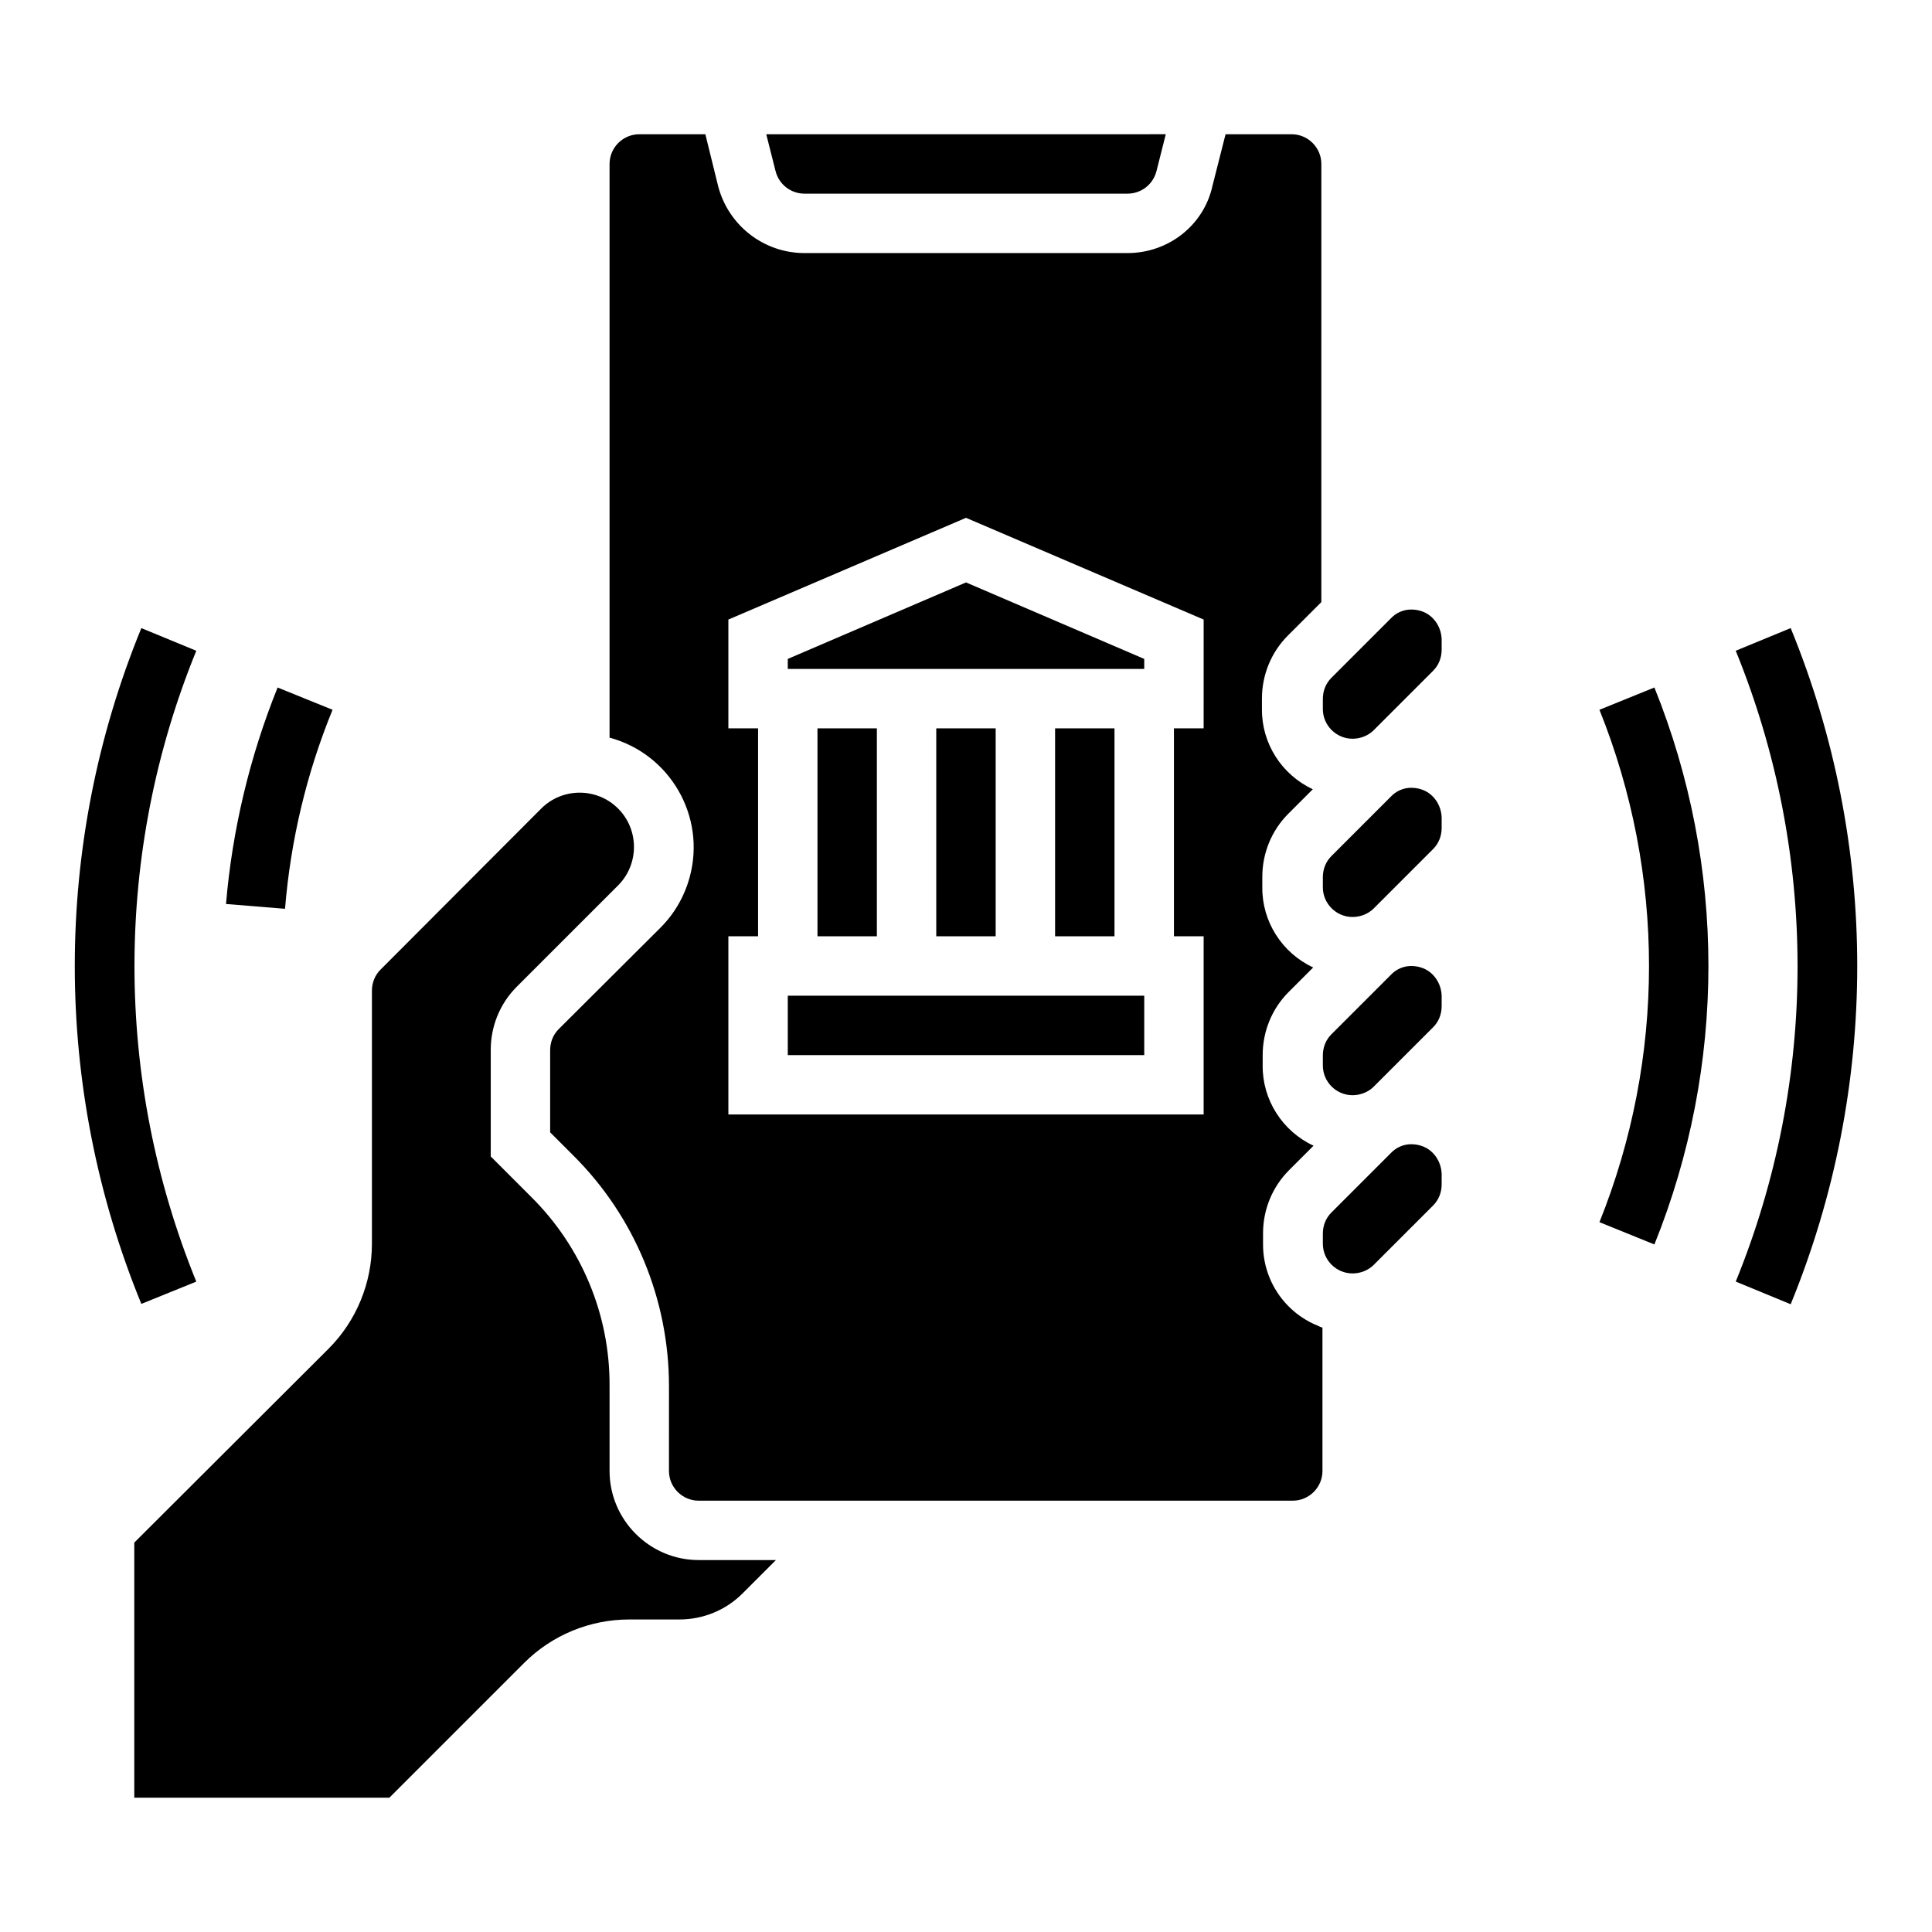
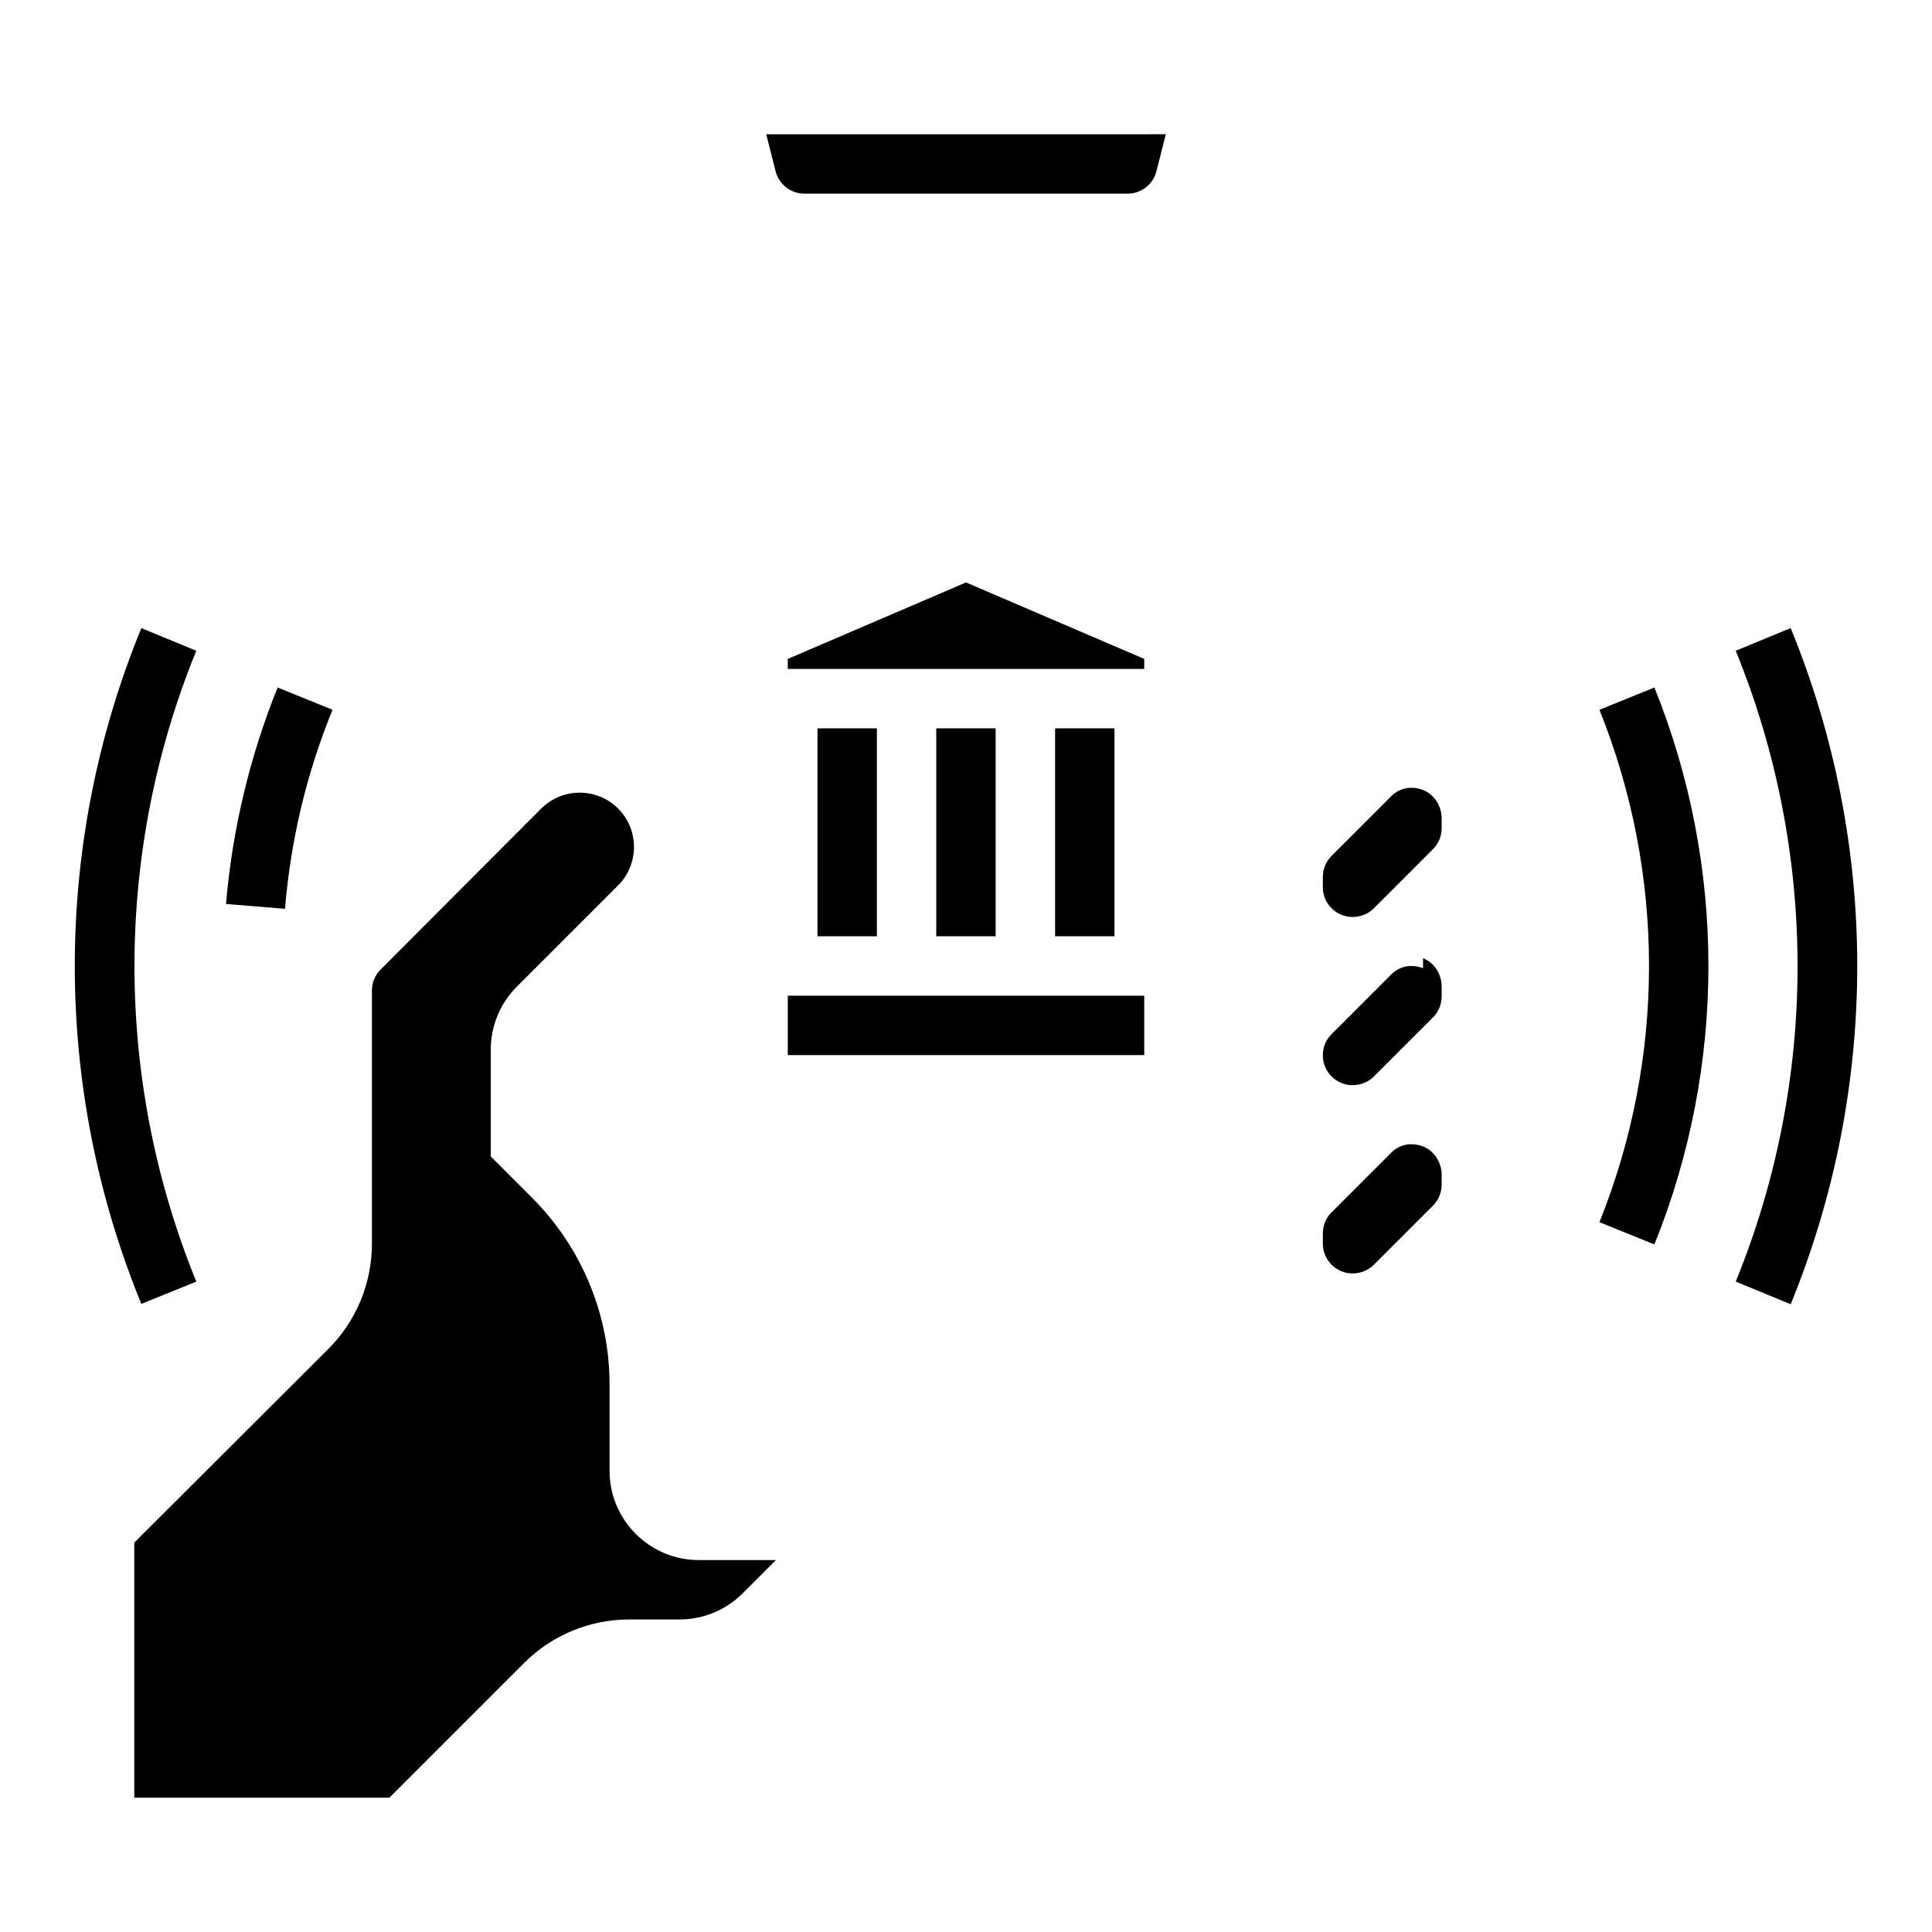
<svg xmlns="http://www.w3.org/2000/svg" fill="#000000" width="800px" height="800px" version="1.1" viewBox="144 144 512 512">
  <g>
    <path d="m392.12 337.02h15.742v55.105h-15.742z" />
    <path d="m360.64 337.02h15.742v55.105h-15.742z" />
    <path d="m423.61 337.02h15.742v55.105h-15.742z" />
    <path d="m357.2 195.32h85.609c3.641 0 6.789-2.461 7.676-6.004l2.461-9.742-105.88 0.004 2.461 9.742c0.887 3.543 4.035 6 7.676 6z" />
    <path d="m305.54 533.82v-22.535c0.098-18.793-7.379-36.801-20.762-50.086l-10.727-10.727v-28.242c0-6.297 2.461-12.301 6.887-16.727l26.863-26.863c5.609-5.609 5.609-14.762 0-20.367-5.609-5.609-14.762-5.609-20.367 0l-42.609 42.707c-1.477 1.477-2.262 3.445-2.262 5.609v67.012c0 10.43-4.133 20.469-11.512 27.848l-51.465 51.359v67.602h67.602l35.719-35.719c7.379-7.379 17.418-11.512 27.848-11.512h13.285c6.297 0 12.301-2.461 16.727-6.887l8.855-8.855-20.469-0.004c-12.988 0-23.613-10.625-23.613-23.613z" />
    <path d="m352.77 407.87h94.465v15.742h-94.465z" />
    <path d="m352.77 318.62v2.656h94.465v-2.656l-47.23-20.27z" />
-     <path d="m521.13 306.12c-0.984-0.395-2.066-0.59-3.148-0.59-2.066 0-4.035 0.887-5.41 2.363l-15.742 15.742c-1.477 1.477-2.262 3.445-2.262 5.609v2.656c0 4.328 3.543 7.871 7.871 7.871 2.066 0 4.133-0.789 5.609-2.262l15.742-15.742c1.477-1.477 2.262-3.445 2.262-5.609v-2.758c-0.102-3.148-1.969-6.102-4.922-7.281z" />
    <path d="m521.13 353.36c-0.984-0.395-2.066-0.59-3.148-0.59-2.066 0-4.035 0.887-5.41 2.363l-15.742 15.742c-1.477 1.477-2.262 3.445-2.262 5.609v2.656c0 4.328 3.543 7.871 7.871 7.871 2.066 0 4.133-0.789 5.609-2.262l15.742-15.742c1.477-1.477 2.262-3.445 2.262-5.609v-2.758c-0.102-3.148-1.969-6.098-4.922-7.281z" />
-     <path d="m521.13 400.59c-0.984-0.395-2.066-0.59-3.148-0.59-2.066 0-4.035 0.887-5.41 2.363l-15.742 15.742c-1.477 1.477-2.262 3.445-2.262 5.609v2.656c0 4.328 3.543 7.871 7.871 7.871 2.066 0 4.133-0.789 5.609-2.262l15.742-15.742c1.477-1.477 2.262-3.445 2.262-5.609v-2.758c-0.102-3.148-1.969-6.102-4.922-7.281z" />
-     <path d="m478.72 473.6v-2.754c0-6.297 2.461-12.301 6.887-16.727l6.496-6.496c-8.266-3.836-13.578-12.203-13.48-21.254v-2.758c0-6.297 2.461-12.301 6.887-16.727l6.496-6.496c-8.266-3.836-13.578-12.203-13.48-21.254v-2.754c0-6.297 2.461-12.301 6.887-16.727l6.496-6.496c-8.266-3.836-13.578-12.203-13.48-21.254l-0.004-2.758c0-6.297 2.461-12.301 6.887-16.727l8.855-8.855 0.004-116.11c0-4.328-3.543-7.871-7.871-7.871h-17.516l-3.445 13.578c-2.262 10.531-11.711 17.91-22.535 17.91h-85.609c-10.824 0-20.27-7.379-22.926-17.91l-3.344-13.578h-17.516c-4.328 0-7.871 3.543-7.871 7.871v152.03c16.039 4.328 25.586 20.859 21.254 36.898-1.379 5.117-4.035 9.742-7.773 13.48l-26.961 26.867c-1.477 1.477-2.262 3.445-2.262 5.609v21.746l6.102 6.102c16.336 16.234 25.387 38.277 25.387 61.203l-0.004 22.438c0 4.328 3.543 7.871 7.871 7.871h157.44c4.328 0 7.871-3.543 7.871-7.871v-37.984c-0.395-0.098-0.789-0.297-1.18-0.492-8.855-3.543-14.66-12.199-14.562-21.746zm-15.742-136.58h-7.871v55.105h7.871v47.23h-125.95v-47.23h7.871v-55.105h-7.871v-28.832l62.977-26.961 62.977 26.961z" />
+     <path d="m521.13 400.59c-0.984-0.395-2.066-0.59-3.148-0.59-2.066 0-4.035 0.887-5.41 2.363l-15.742 15.742c-1.477 1.477-2.262 3.445-2.262 5.609c0 4.328 3.543 7.871 7.871 7.871 2.066 0 4.133-0.789 5.609-2.262l15.742-15.742c1.477-1.477 2.262-3.445 2.262-5.609v-2.758c-0.102-3.148-1.969-6.102-4.922-7.281z" />
    <path d="m521.13 447.82c-0.984-0.395-2.066-0.59-3.148-0.59-2.066 0-4.035 0.887-5.41 2.363l-15.742 15.742c-1.477 1.477-2.262 3.445-2.262 5.609v2.656c0 4.328 3.543 7.871 7.871 7.871 2.066 0 4.133-0.789 5.609-2.262l15.742-15.742c1.477-1.477 2.262-3.445 2.262-5.609v-2.758c-0.102-3.148-1.969-6.102-4.922-7.281z" />
    <path d="m567.87 332.1c17.516 43.59 17.516 92.199 0 135.79l14.562 5.902c19.09-47.332 19.09-100.27 0-147.6z" />
    <path d="m618.55 310.45-14.562 6.004c21.844 53.629 21.844 113.65 0 167.18l14.562 6.004c23.516-57.469 23.516-121.82 0-179.19z" />
    <path d="m232.13 332.1-14.562-5.902c-7.379 18.301-12.004 37.688-13.676 57.367l15.645 1.277c1.473-18.105 5.703-35.914 12.594-52.742z" />
    <path d="m196.02 483.64c-21.844-53.629-21.844-113.65 0-167.18l-14.562-6.004c-23.52 57.367-23.52 121.72 0 179.09z" />
  </g>
</svg>